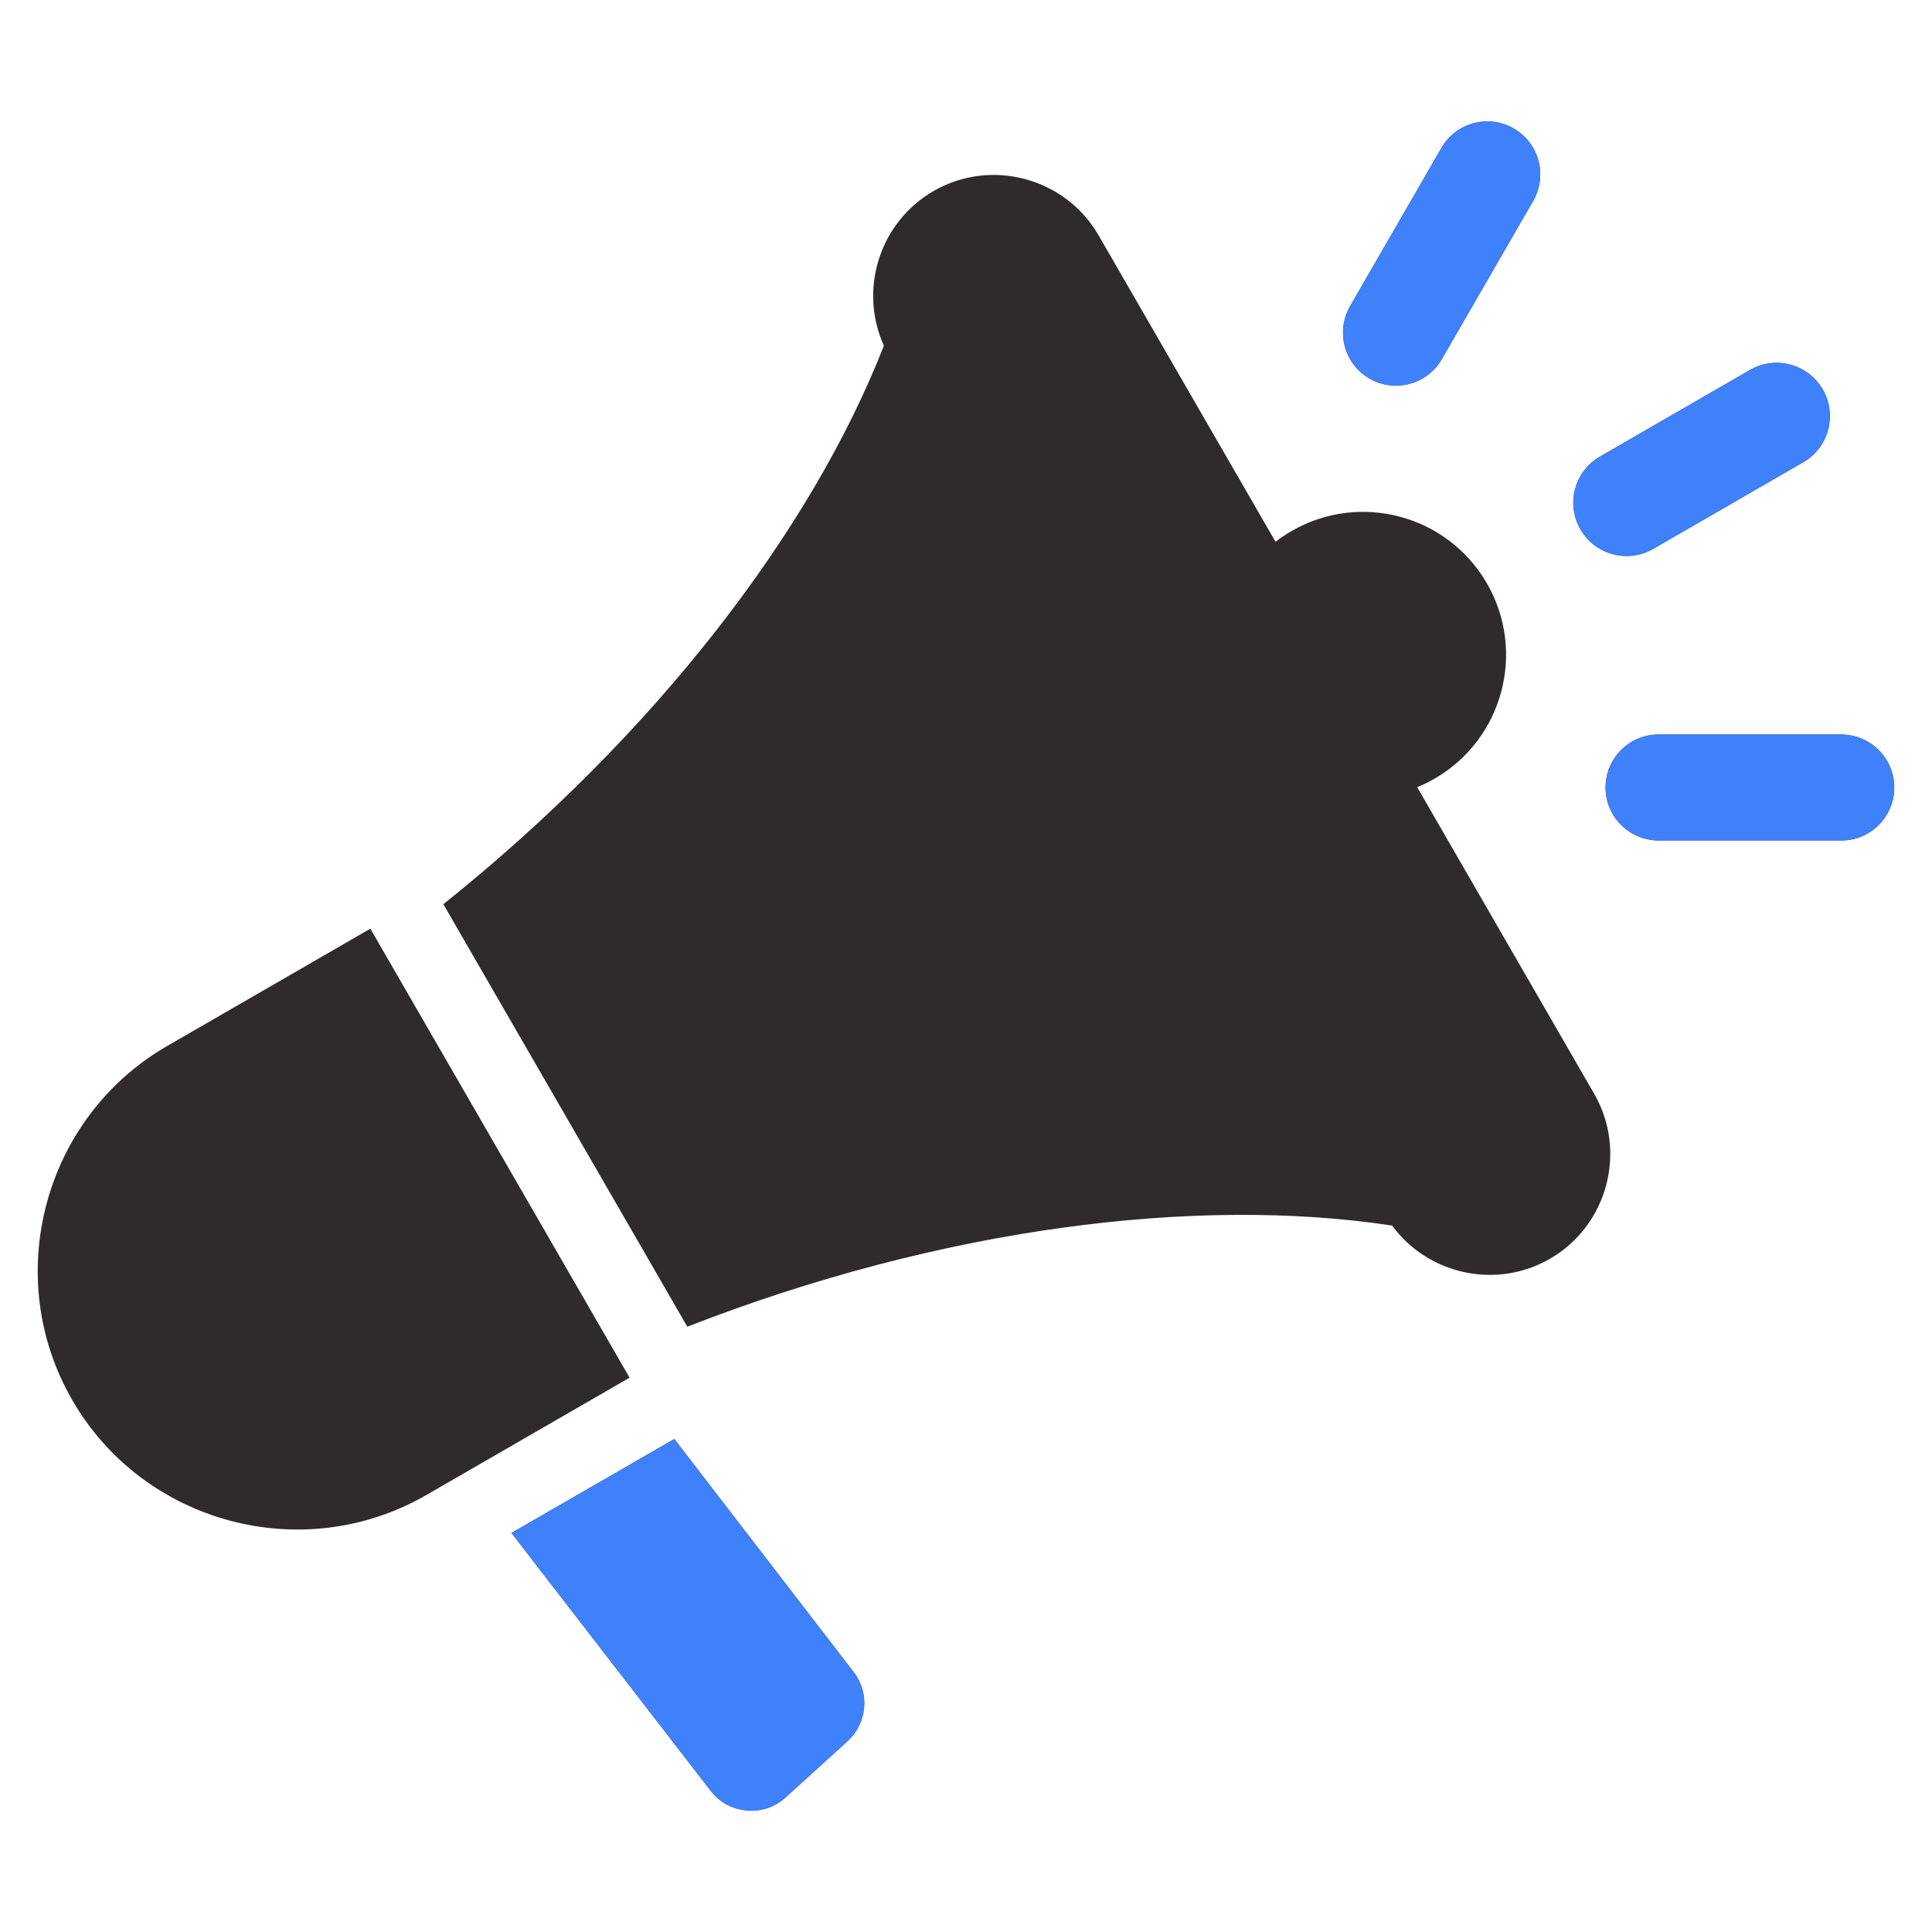
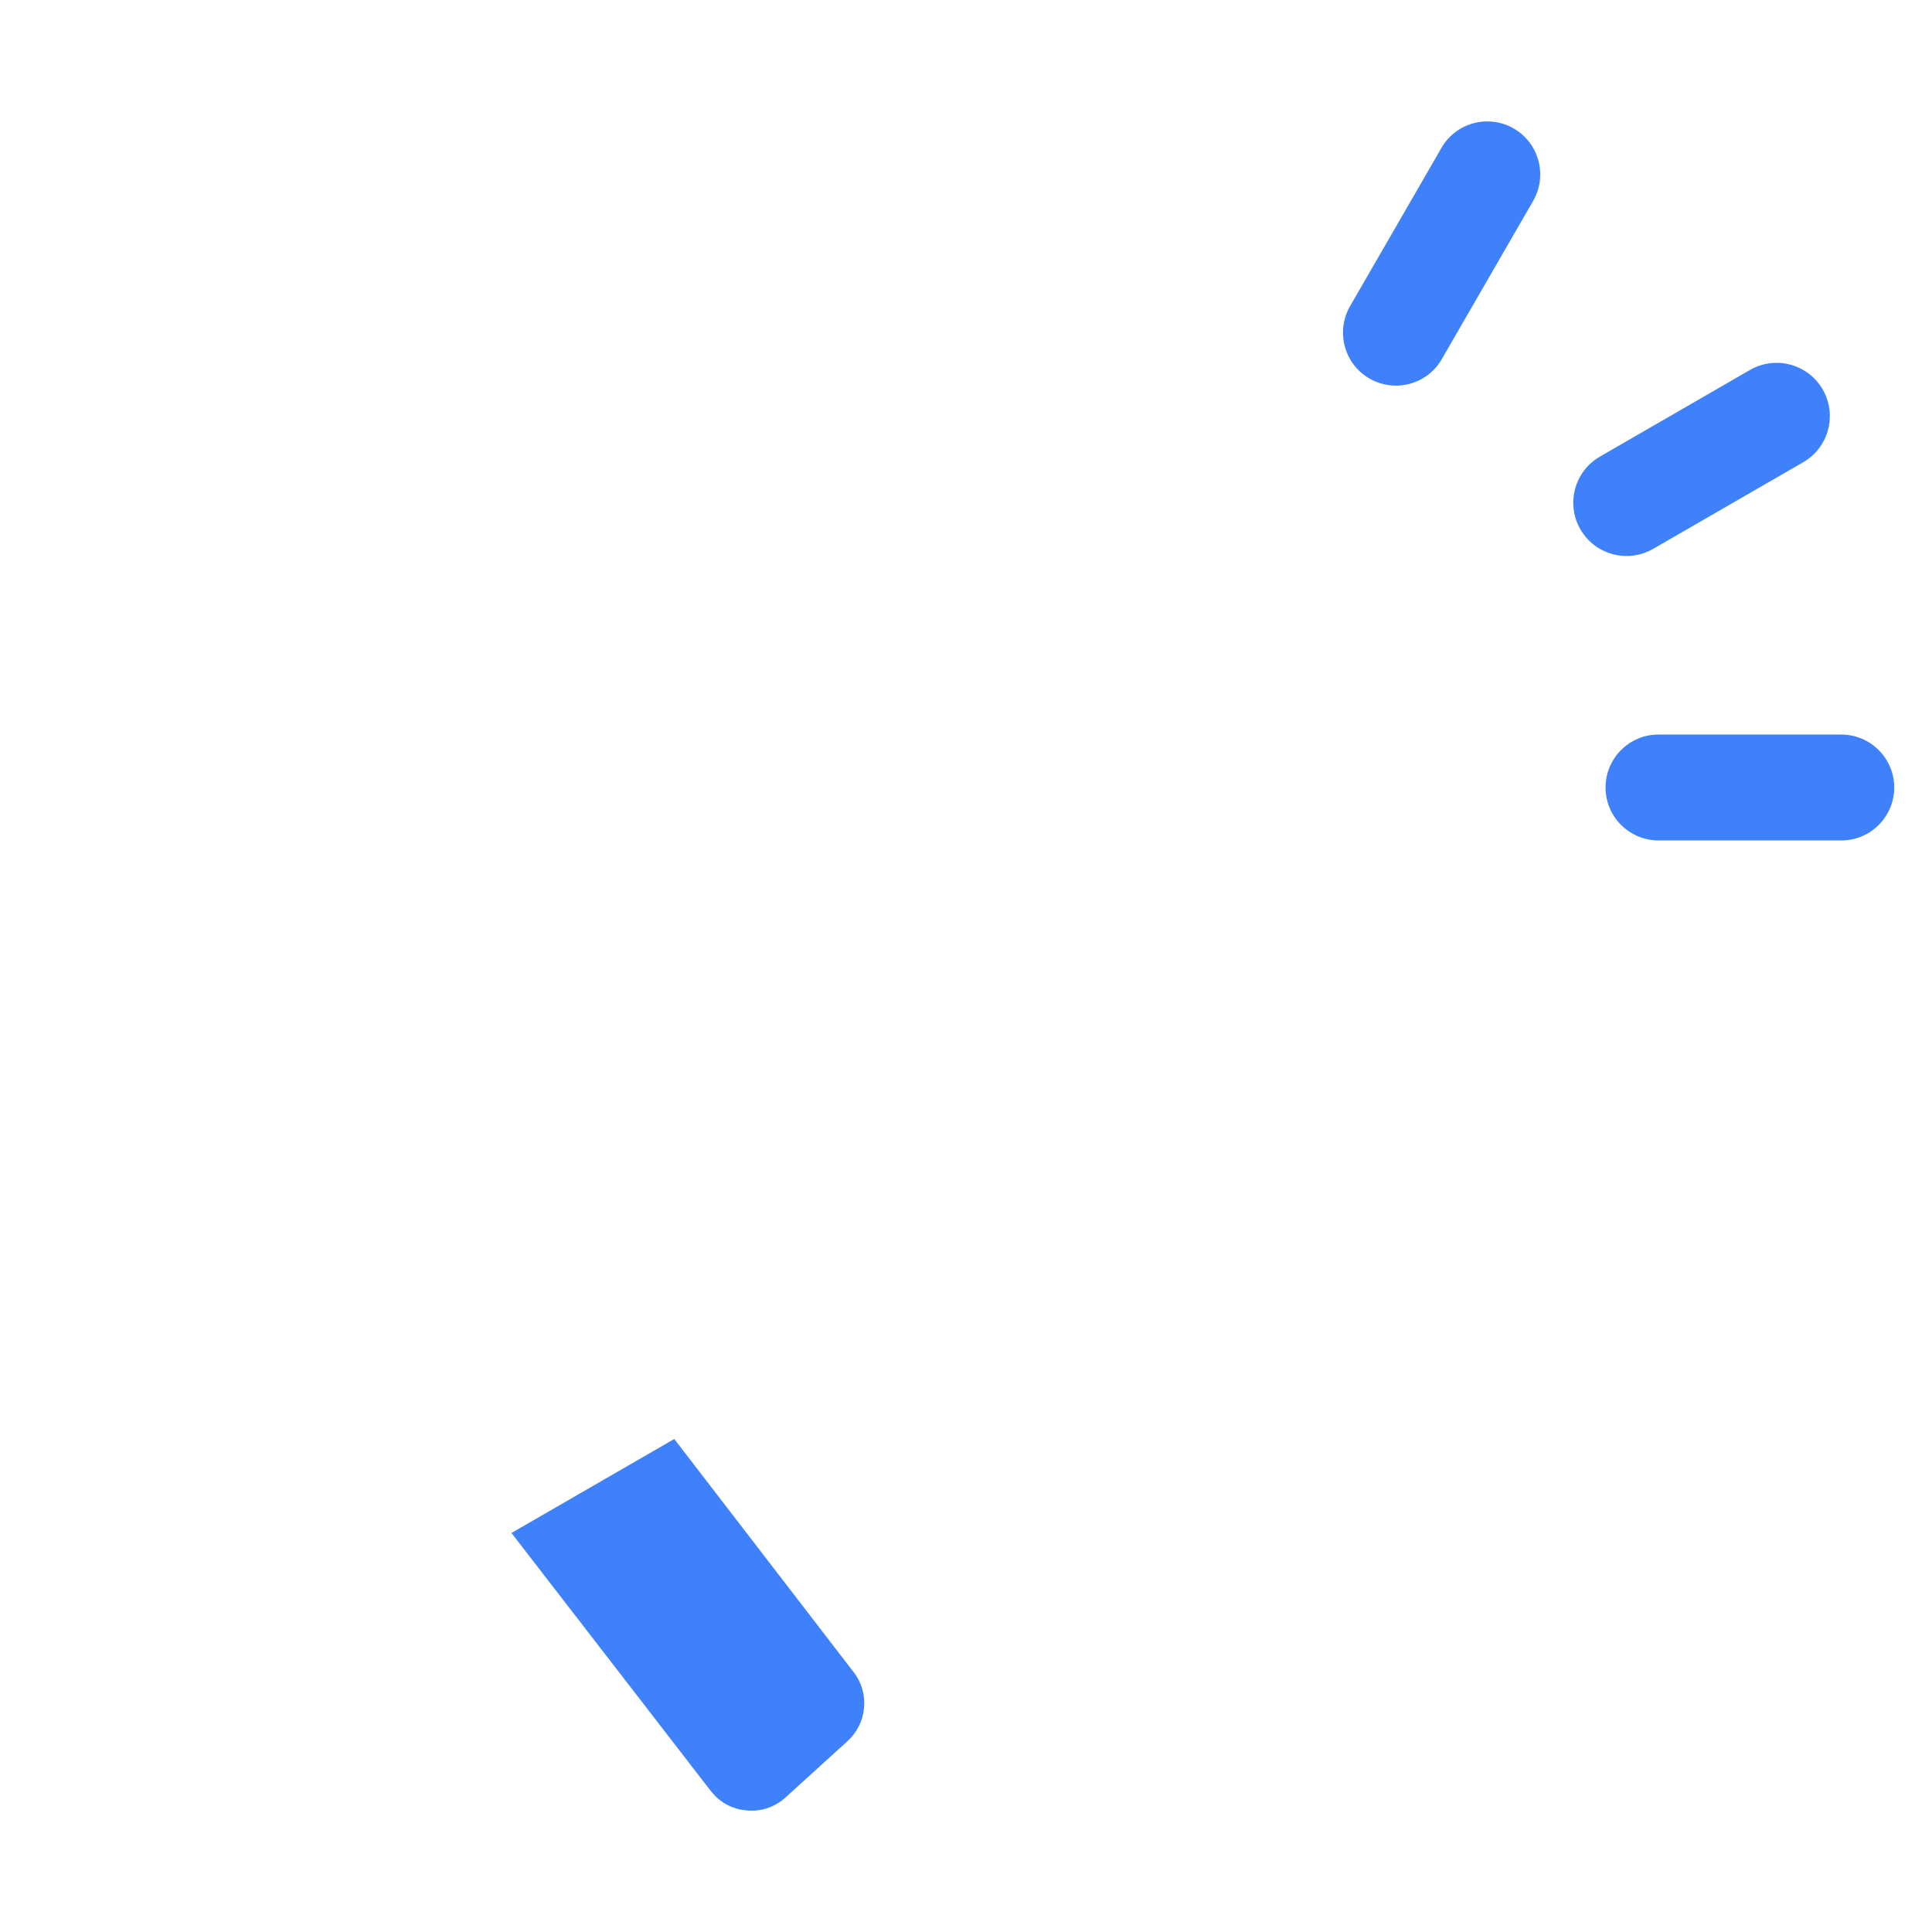
<svg xmlns="http://www.w3.org/2000/svg" width="56" height="56" viewBox="0 0 56 56" fill="none">
-   <path fill-rule="evenodd" clip-rule="evenodd" d="M19.545 41.71L24.746 48.47C25.218 49.083 25.136 49.952 24.562 50.472L22.774 52.096C22.454 52.386 22.07 52.514 21.64 52.476C21.21 52.437 20.857 52.24 20.593 51.899L14.826 44.434L19.545 41.71ZM48.078 24.361H53.375C54.222 24.361 54.908 23.669 54.906 22.823C54.904 21.976 54.214 21.291 53.367 21.291H48.07C47.223 21.291 46.537 21.983 46.539 22.829C46.54 23.677 47.231 24.361 48.078 24.361ZM41.79 10.413L44.438 5.826C44.862 5.093 44.614 4.152 43.881 3.727C43.149 3.302 42.207 3.55 41.783 4.284L39.135 8.871C38.712 9.604 38.959 10.545 39.692 10.97C40.424 11.395 41.366 11.147 41.79 10.413ZM47.919 15.909L52.268 13.398C53.006 12.971 53.259 12.028 52.833 11.289C52.406 10.551 51.463 10.298 50.724 10.724L46.375 13.235C45.637 13.662 45.384 14.605 45.81 15.344C46.237 16.082 47.18 16.335 47.919 15.909ZM41.079 22.818L46.208 31.703C47.171 33.371 46.594 35.523 44.926 36.487C43.37 37.385 41.391 36.943 40.351 35.524H40.351C34.673 34.66 27.276 35.588 19.922 38.455L12.851 26.209C19.014 21.278 23.529 15.368 25.62 10.019L25.62 10.019C24.886 8.401 25.489 6.443 27.058 5.538C28.726 4.574 30.879 5.151 31.842 6.819L36.972 15.704C37.12 15.59 37.275 15.486 37.437 15.392C39.419 14.248 41.954 14.927 43.099 16.909C44.243 18.891 43.564 21.426 41.582 22.57C41.42 22.664 41.252 22.747 41.079 22.818ZM18.144 39.751L10.735 26.918L4.845 30.319C1.266 32.385 0.028 37.004 2.095 40.583L2.095 40.583C4.161 44.162 8.78 45.4 12.359 43.333L18.249 39.933L18.144 39.751Z" fill="#2F2B2B" />
  <path fill-rule="evenodd" clip-rule="evenodd" d="M19.544 41.71L24.745 48.47C25.218 49.083 25.135 49.952 24.561 50.472L22.773 52.096C22.453 52.386 22.069 52.514 21.639 52.476C21.21 52.437 20.856 52.24 20.592 51.899L14.825 44.434L19.544 41.71ZM48.077 24.361H53.374C54.221 24.361 54.907 23.669 54.905 22.823C54.904 21.976 54.213 21.291 53.367 21.291H48.069C47.222 21.291 46.536 21.983 46.538 22.829C46.539 23.677 47.23 24.361 48.077 24.361ZM41.789 10.413L44.438 5.826C44.861 5.093 44.613 4.152 43.88 3.727C43.148 3.302 42.206 3.55 41.783 4.284L39.134 8.871C38.711 9.604 38.958 10.545 39.691 10.97C40.423 11.395 41.365 11.147 41.789 10.413ZM47.918 15.909L52.267 13.398C53.005 12.971 53.258 12.028 52.832 11.289C52.406 10.551 51.462 10.298 50.723 10.724L46.374 13.235C45.636 13.662 45.383 14.605 45.809 15.344C46.236 16.082 47.179 16.335 47.918 15.909Z" fill="#3F81FB" />
</svg>